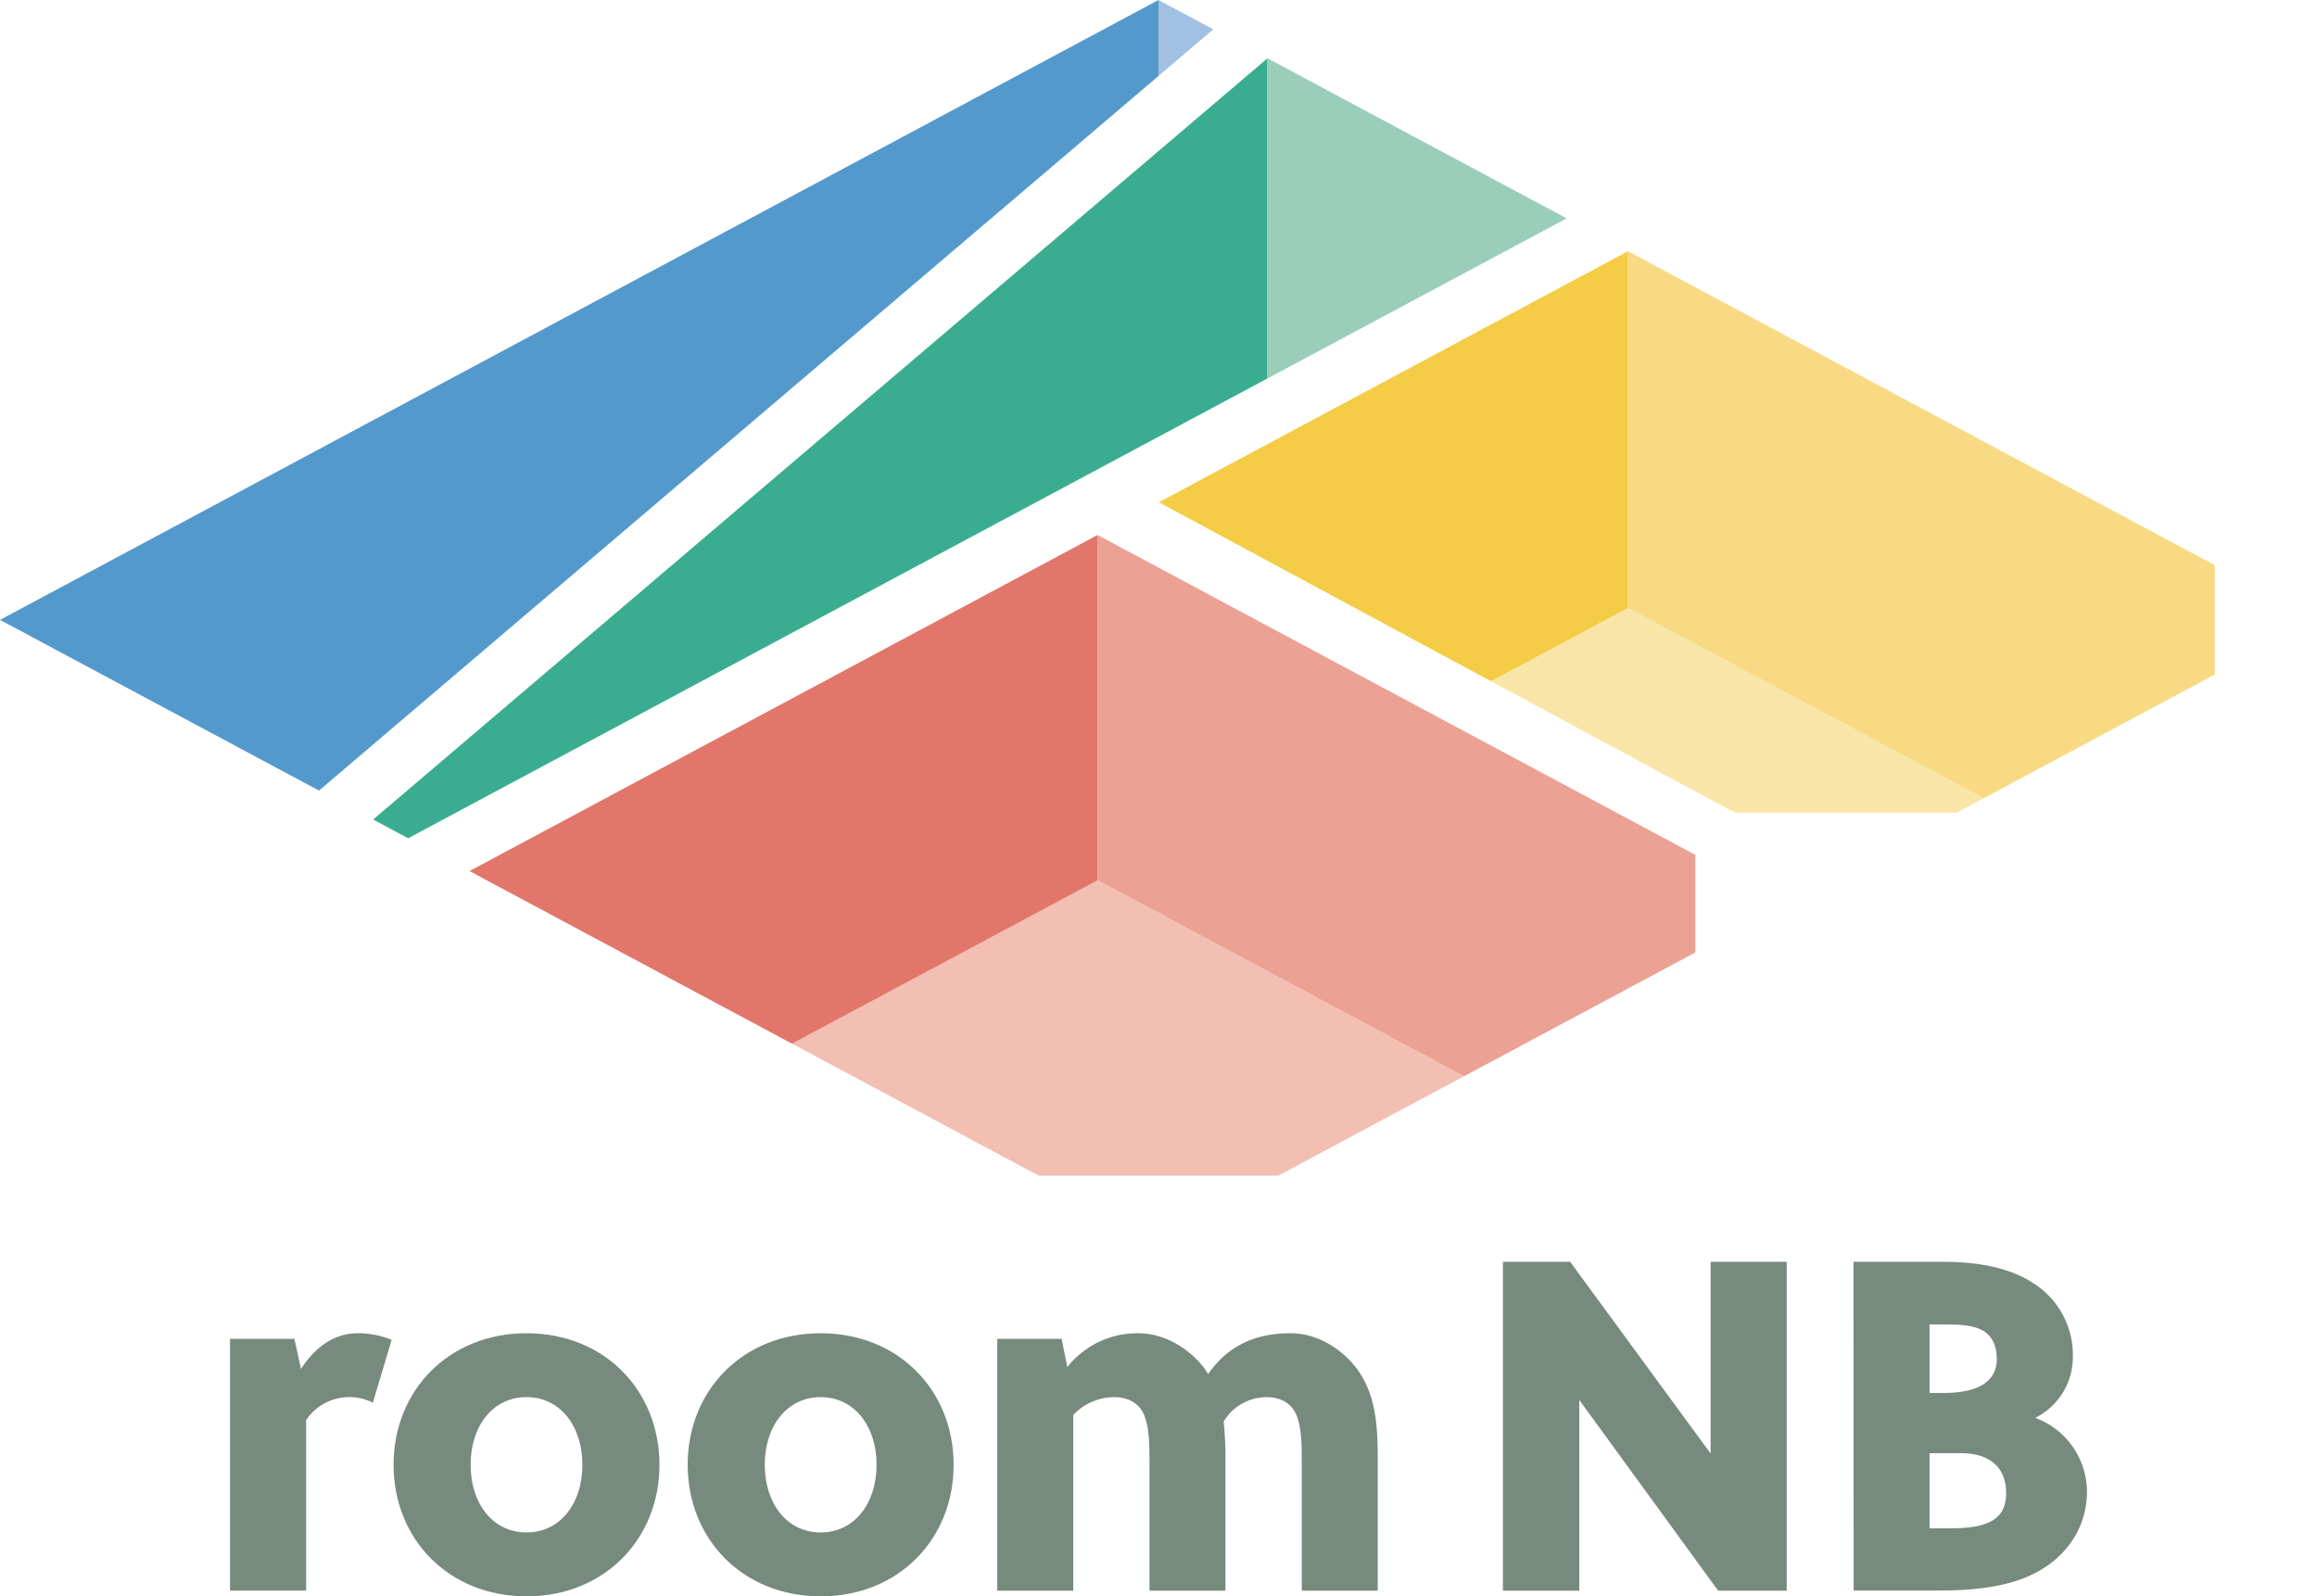
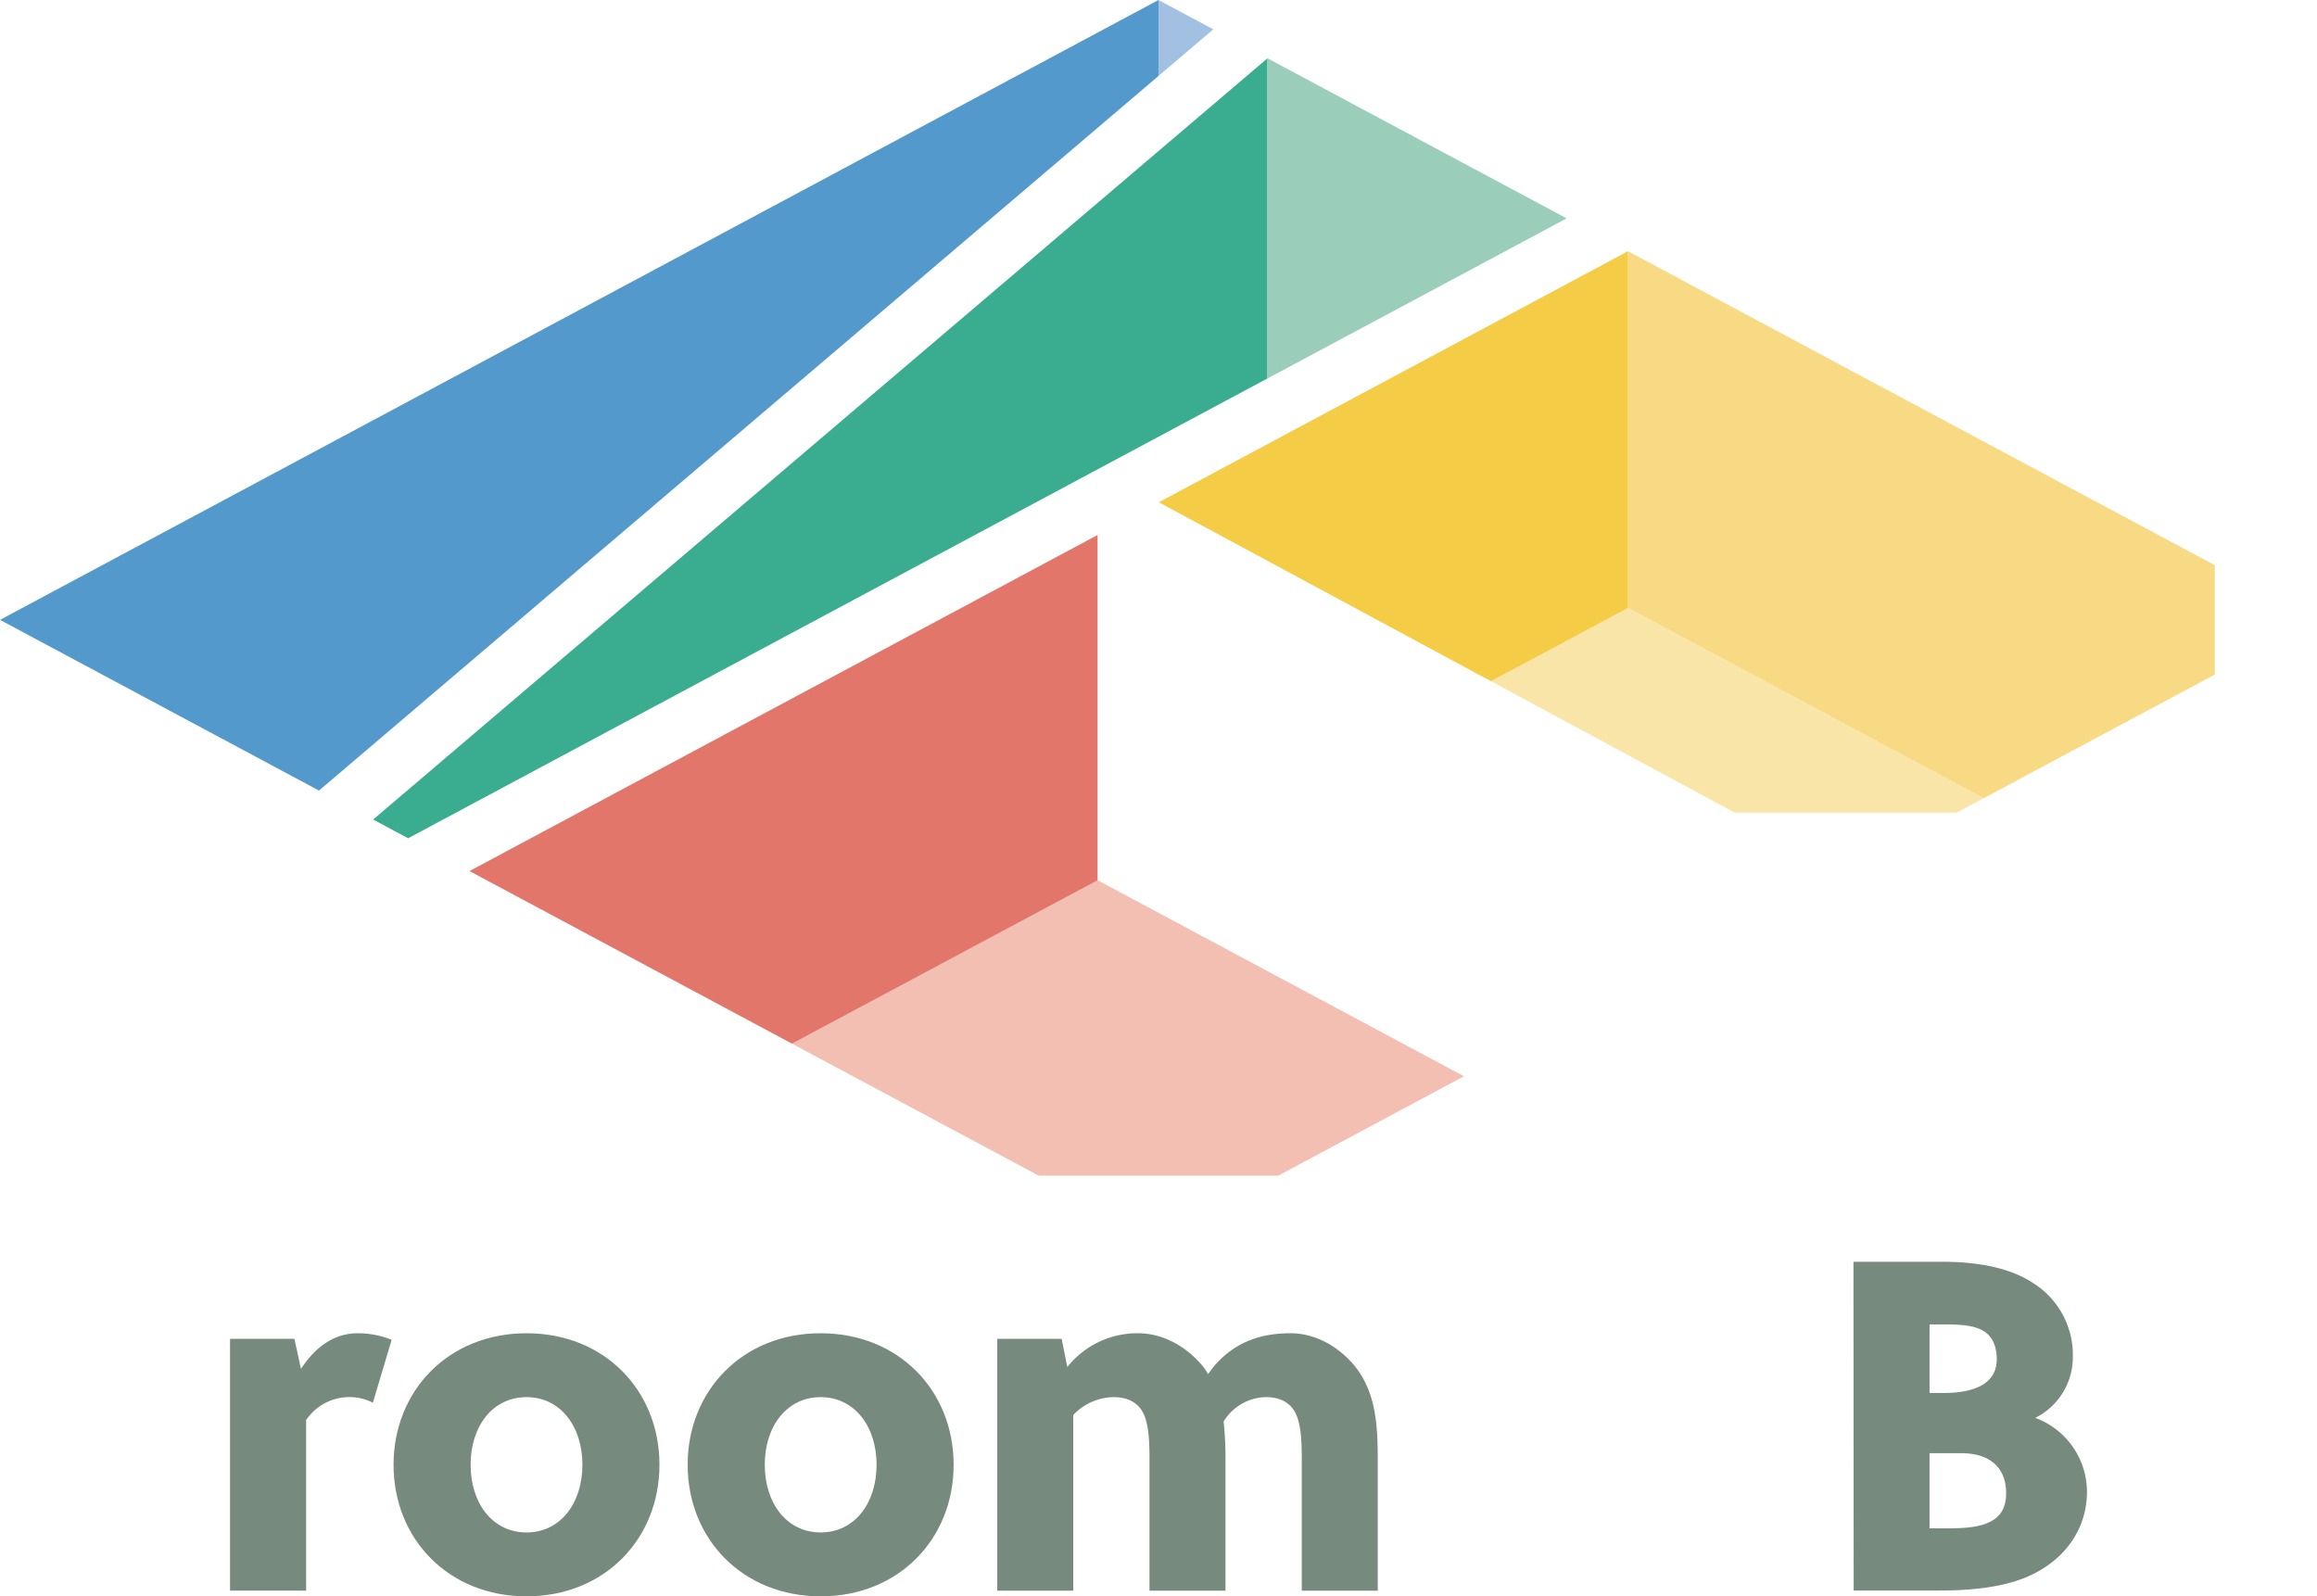
<svg xmlns="http://www.w3.org/2000/svg" viewBox="0 0 459.21 316.37">
  <defs>
    <style>
      .a {
        fill: #778a7e;
      }

      .b {
        fill: #f2bfb2;
      }

      .c {
        fill: #a2c1e2;
      }

      .d {
        fill: #5499cc;
      }

      .e {
        fill: #fae5a8;
      }

      .f {
        fill: #eba193;
      }

      .g {
        fill: #e2766a;
      }

      .h {
        fill: #3aad90;
      }

      .i {
        fill: #9bcdbb;
      }

      .j {
        fill: #f7da83;
      }

      .k {
        fill: #f4cc46;
      }

      .l {
        fill: none;
      }
    </style>
  </defs>
  <g>
    <g>
      <path class="a" d="M59.65,271.3c2.79-4.28,6.52-7.07,11.27-7.07a17.79,17.79,0,0,1,6.7,1.3L73.9,278a10.17,10.17,0,0,0-4.75-1.12,10.33,10.33,0,0,0-8.48,4.56v33.8H45.59V265.34H58.35Z" />
      <path class="a" d="M130.7,290.3c0,14.71-10.9,26.07-26.35,26.07S78,305,78,290.3s10.9-26.07,26.36-26.07S130.7,275.58,130.7,290.3Zm-26.35-13.41c-6.71,0-11.08,5.77-11.08,13.41s4.37,13.41,11.08,13.41,11.08-5.78,11.08-13.41S111.05,276.89,104.35,276.89Z" />
      <path class="a" d="M189,290.3c0,14.71-10.89,26.07-26.35,26.07S136.29,305,136.29,290.3s10.89-26.07,26.35-26.07S189,275.58,189,290.3Zm-26.35-13.41c-6.7,0-11.08,5.77-11.08,13.41s4.38,13.41,11.08,13.41,11.08-5.78,11.08-13.41S169.34,276.89,162.64,276.89Z" />
      <path class="a" d="M258,315.25V289.92c0-3.25,0-7.07-1.11-9.59s-3.45-3.44-6-3.44a10,10,0,0,0-8.38,4.84,67.55,67.55,0,0,1,.37,7.64v25.88H227.82V289.92c0-3.25,0-7.07-1.11-9.59s-3.45-3.44-6-3.44a11.27,11.27,0,0,0-8,3.54v34.82H197.65V265.34h12.76l1.12,5.59a17.71,17.71,0,0,1,14.06-6.7c4.84,0,9.59,2.6,12.85,6.61.37.46.65.93,1,1.49,4.75-6.89,11.36-8.1,16.3-8.1s9.59,2.6,12.85,6.61c4.1,5.21,4.47,11.54,4.47,18.53v25.88Z" />
-       <path class="a" d="M340.52,315.25,313,277.45v37.8H297.87V250.07h13.32l27.84,38v-38h15.08v65.18Z" />
      <path class="a" d="M367.34,250.07h17.78c6.33,0,12.95,1,17.79,4.19a16.8,16.8,0,0,1,7.91,14.62A13.43,13.43,0,0,1,403.37,281a15.65,15.65,0,0,1,10.25,14.61c0,7.83-4.85,14-12.11,17-4.93,2.05-11.27,2.61-17.13,2.61h-17Zm15.08,26h2.7c6.89,0,10.62-2.23,10.62-6.7,0-2.7-.93-4.38-2.33-5.4-2.14-1.49-5.49-1.49-9.13-1.49h-1.86ZM388.66,288h-6.24v14.9h2.33c3.45,0,7.17,0,9.68-1.31,2-1,3.17-2.7,3.17-5.68C397.6,291,394.53,288,388.66,288Z" />
    </g>
    <g>
      <polygon class="b" points="217.39 174.37 156.97 206.84 205.87 233 253.33 233 290.15 213.3 217.39 174.37" />
      <polygon class="c" points="240.47 5.81 229.6 0 229.6 15.06 240.47 5.81" />
      <polygon class="d" points="229.6 15.06 229.6 0 0 122.85 63.22 156.68 229.6 15.06" />
      <polygon class="e" points="322.65 120.5 295.51 135.01 343.82 161.06 387.79 161.06 393.13 158.2 322.65 120.5" />
-       <polygon class="f" points="217.53 106.03 217.53 174.44 217.53 174.44 290.15 213.3 336 188.77 336 169.42 217.53 106.03" />
      <polygon class="g" points="217.53 106.03 93.05 172.63 156.97 206.84 217.53 174.44 217.53 174.44 217.53 106.03 217.53 106.03" />
      <polygon class="h" points="249.28 13.19 73.95 162.42 80.89 166.13 249.28 76.03 251.2 75.01 251.2 11.55 249.28 13.19" />
      <polygon class="i" points="251.2 11.55 251.2 75.01 310.5 43.28 251.2 11.55" />
      <polygon class="j" points="322.65 49.79 322.65 120.5 393.13 158.2 438.96 133.68 438.96 112.02 322.65 49.79" />
      <polygon class="k" points="320.48 50.95 229.67 99.54 293.34 133.85 295.51 135.01 322.65 120.5 322.65 49.79 320.48 50.95" />
      <polygon class="l" points="438.96 112.02 438.96 133.68 459.2 122.85 438.96 112.02" />
    </g>
  </g>
</svg>